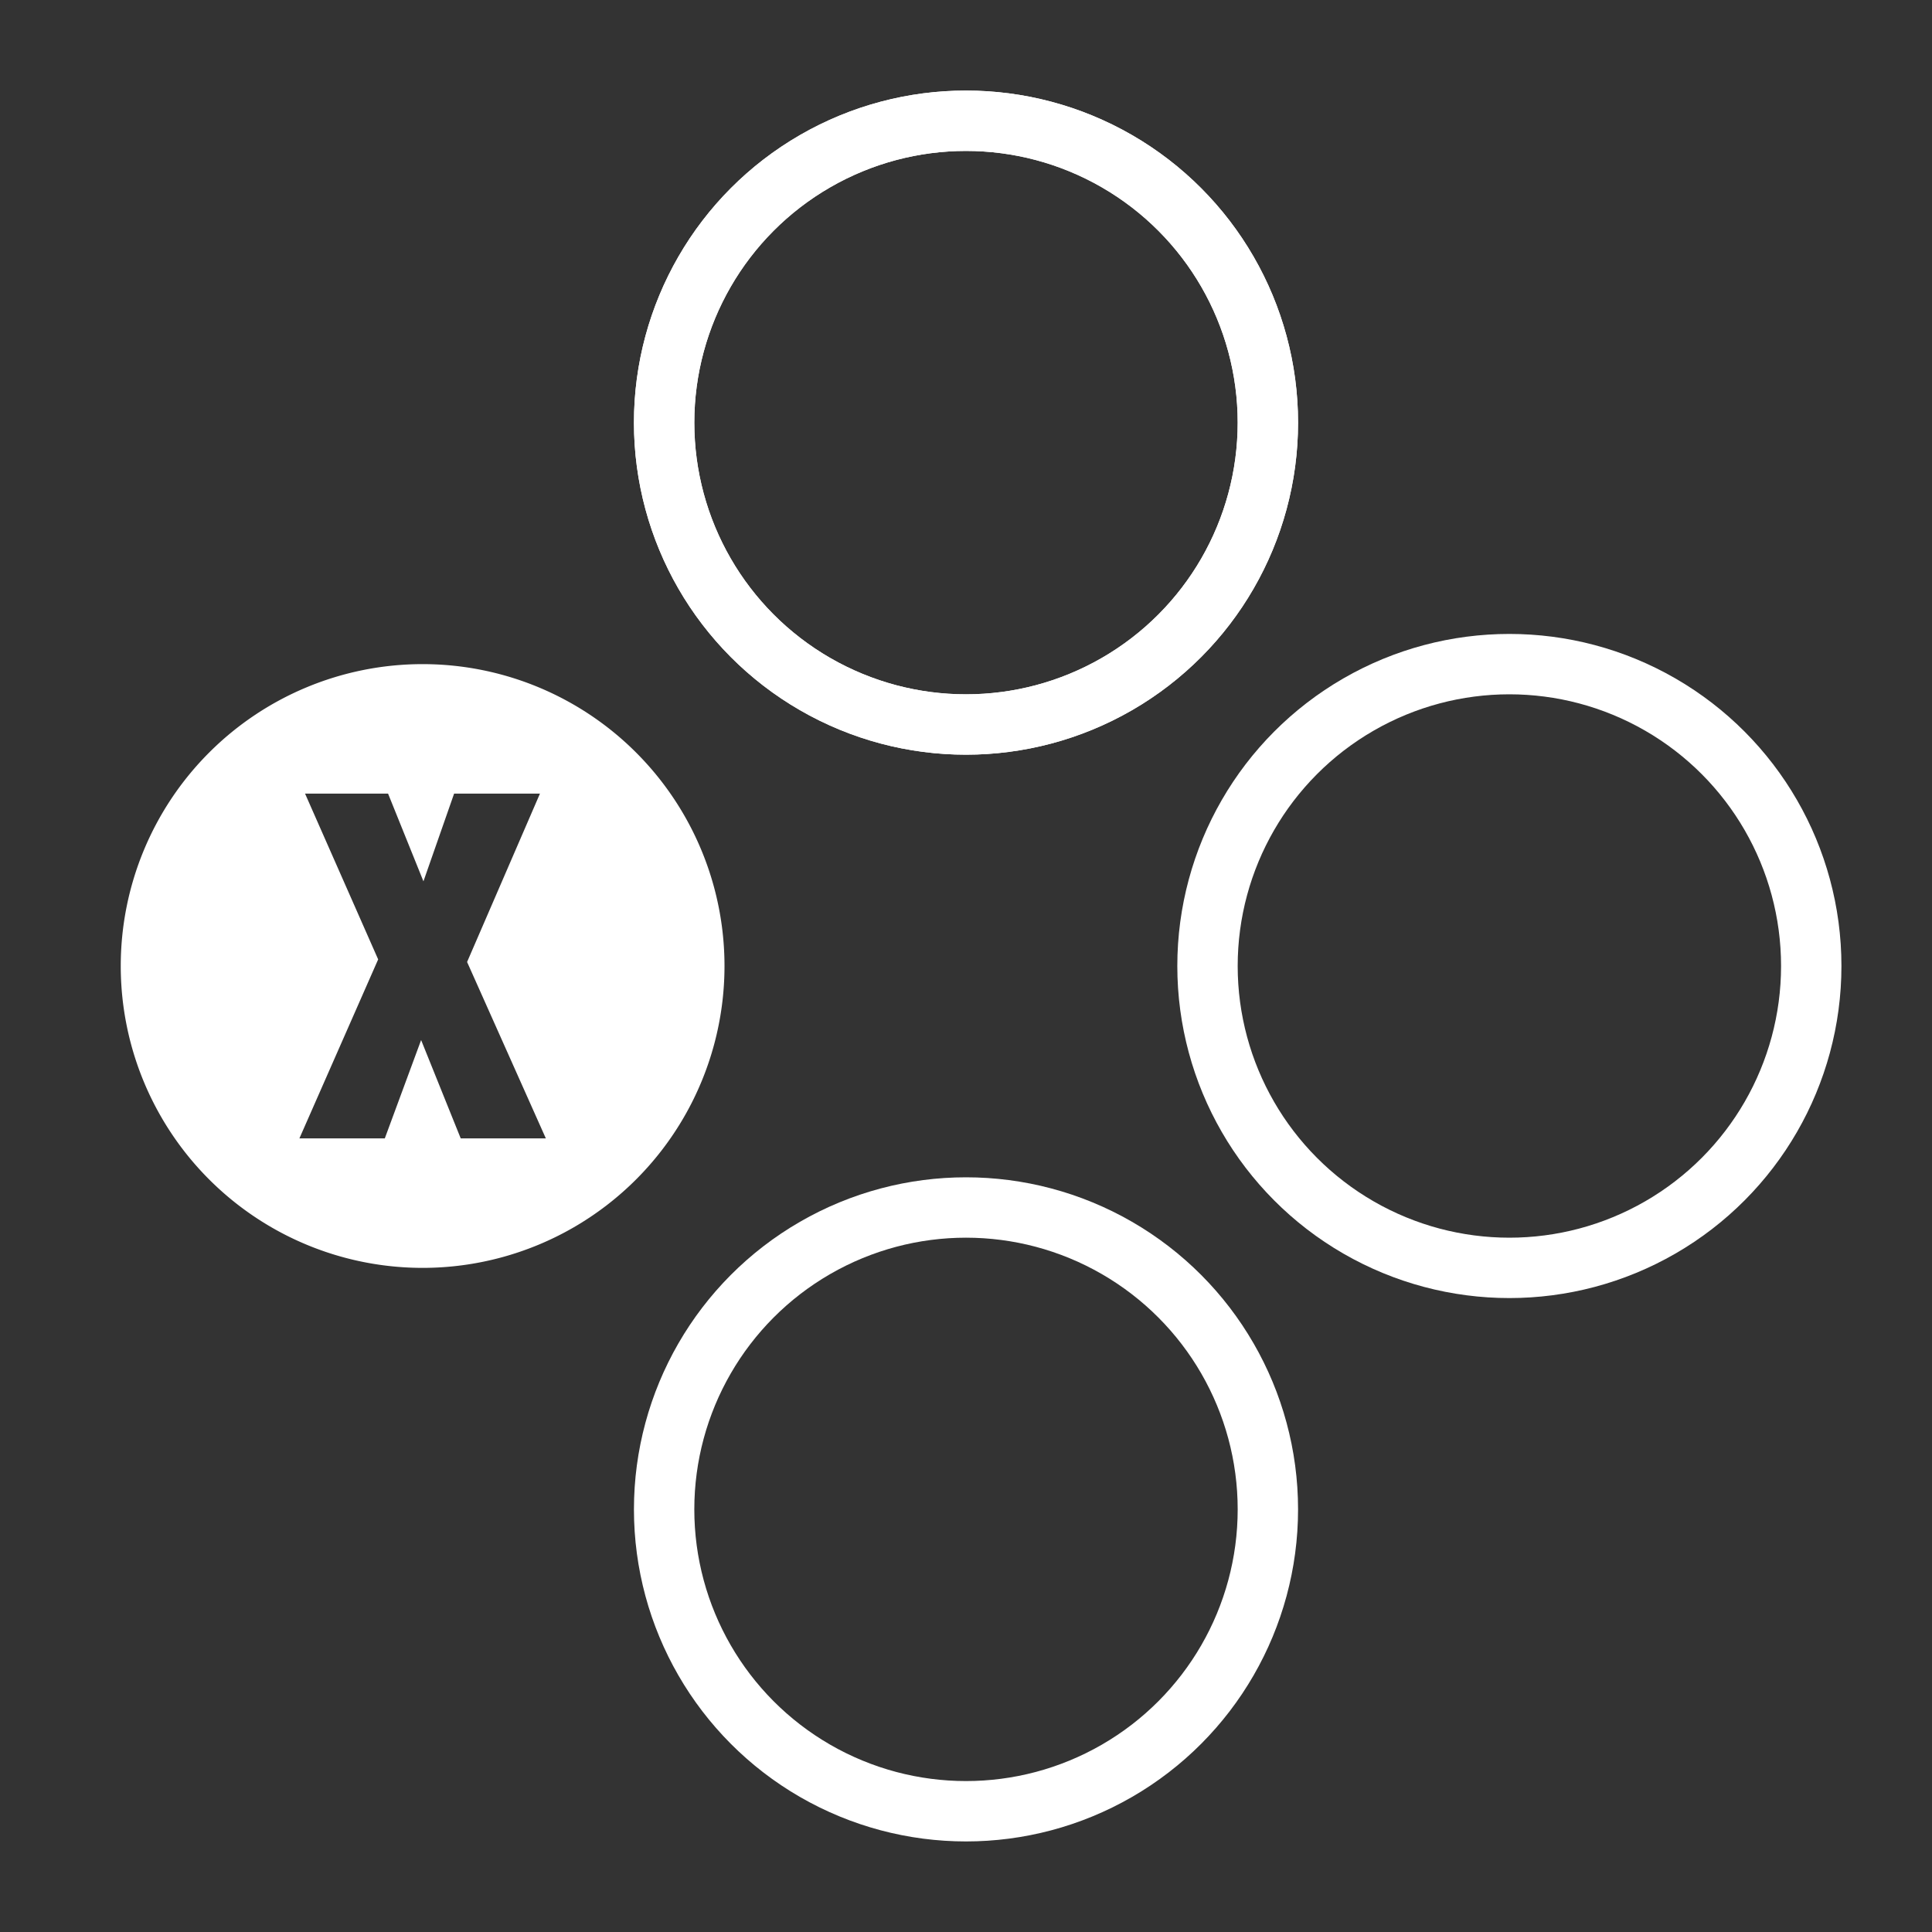
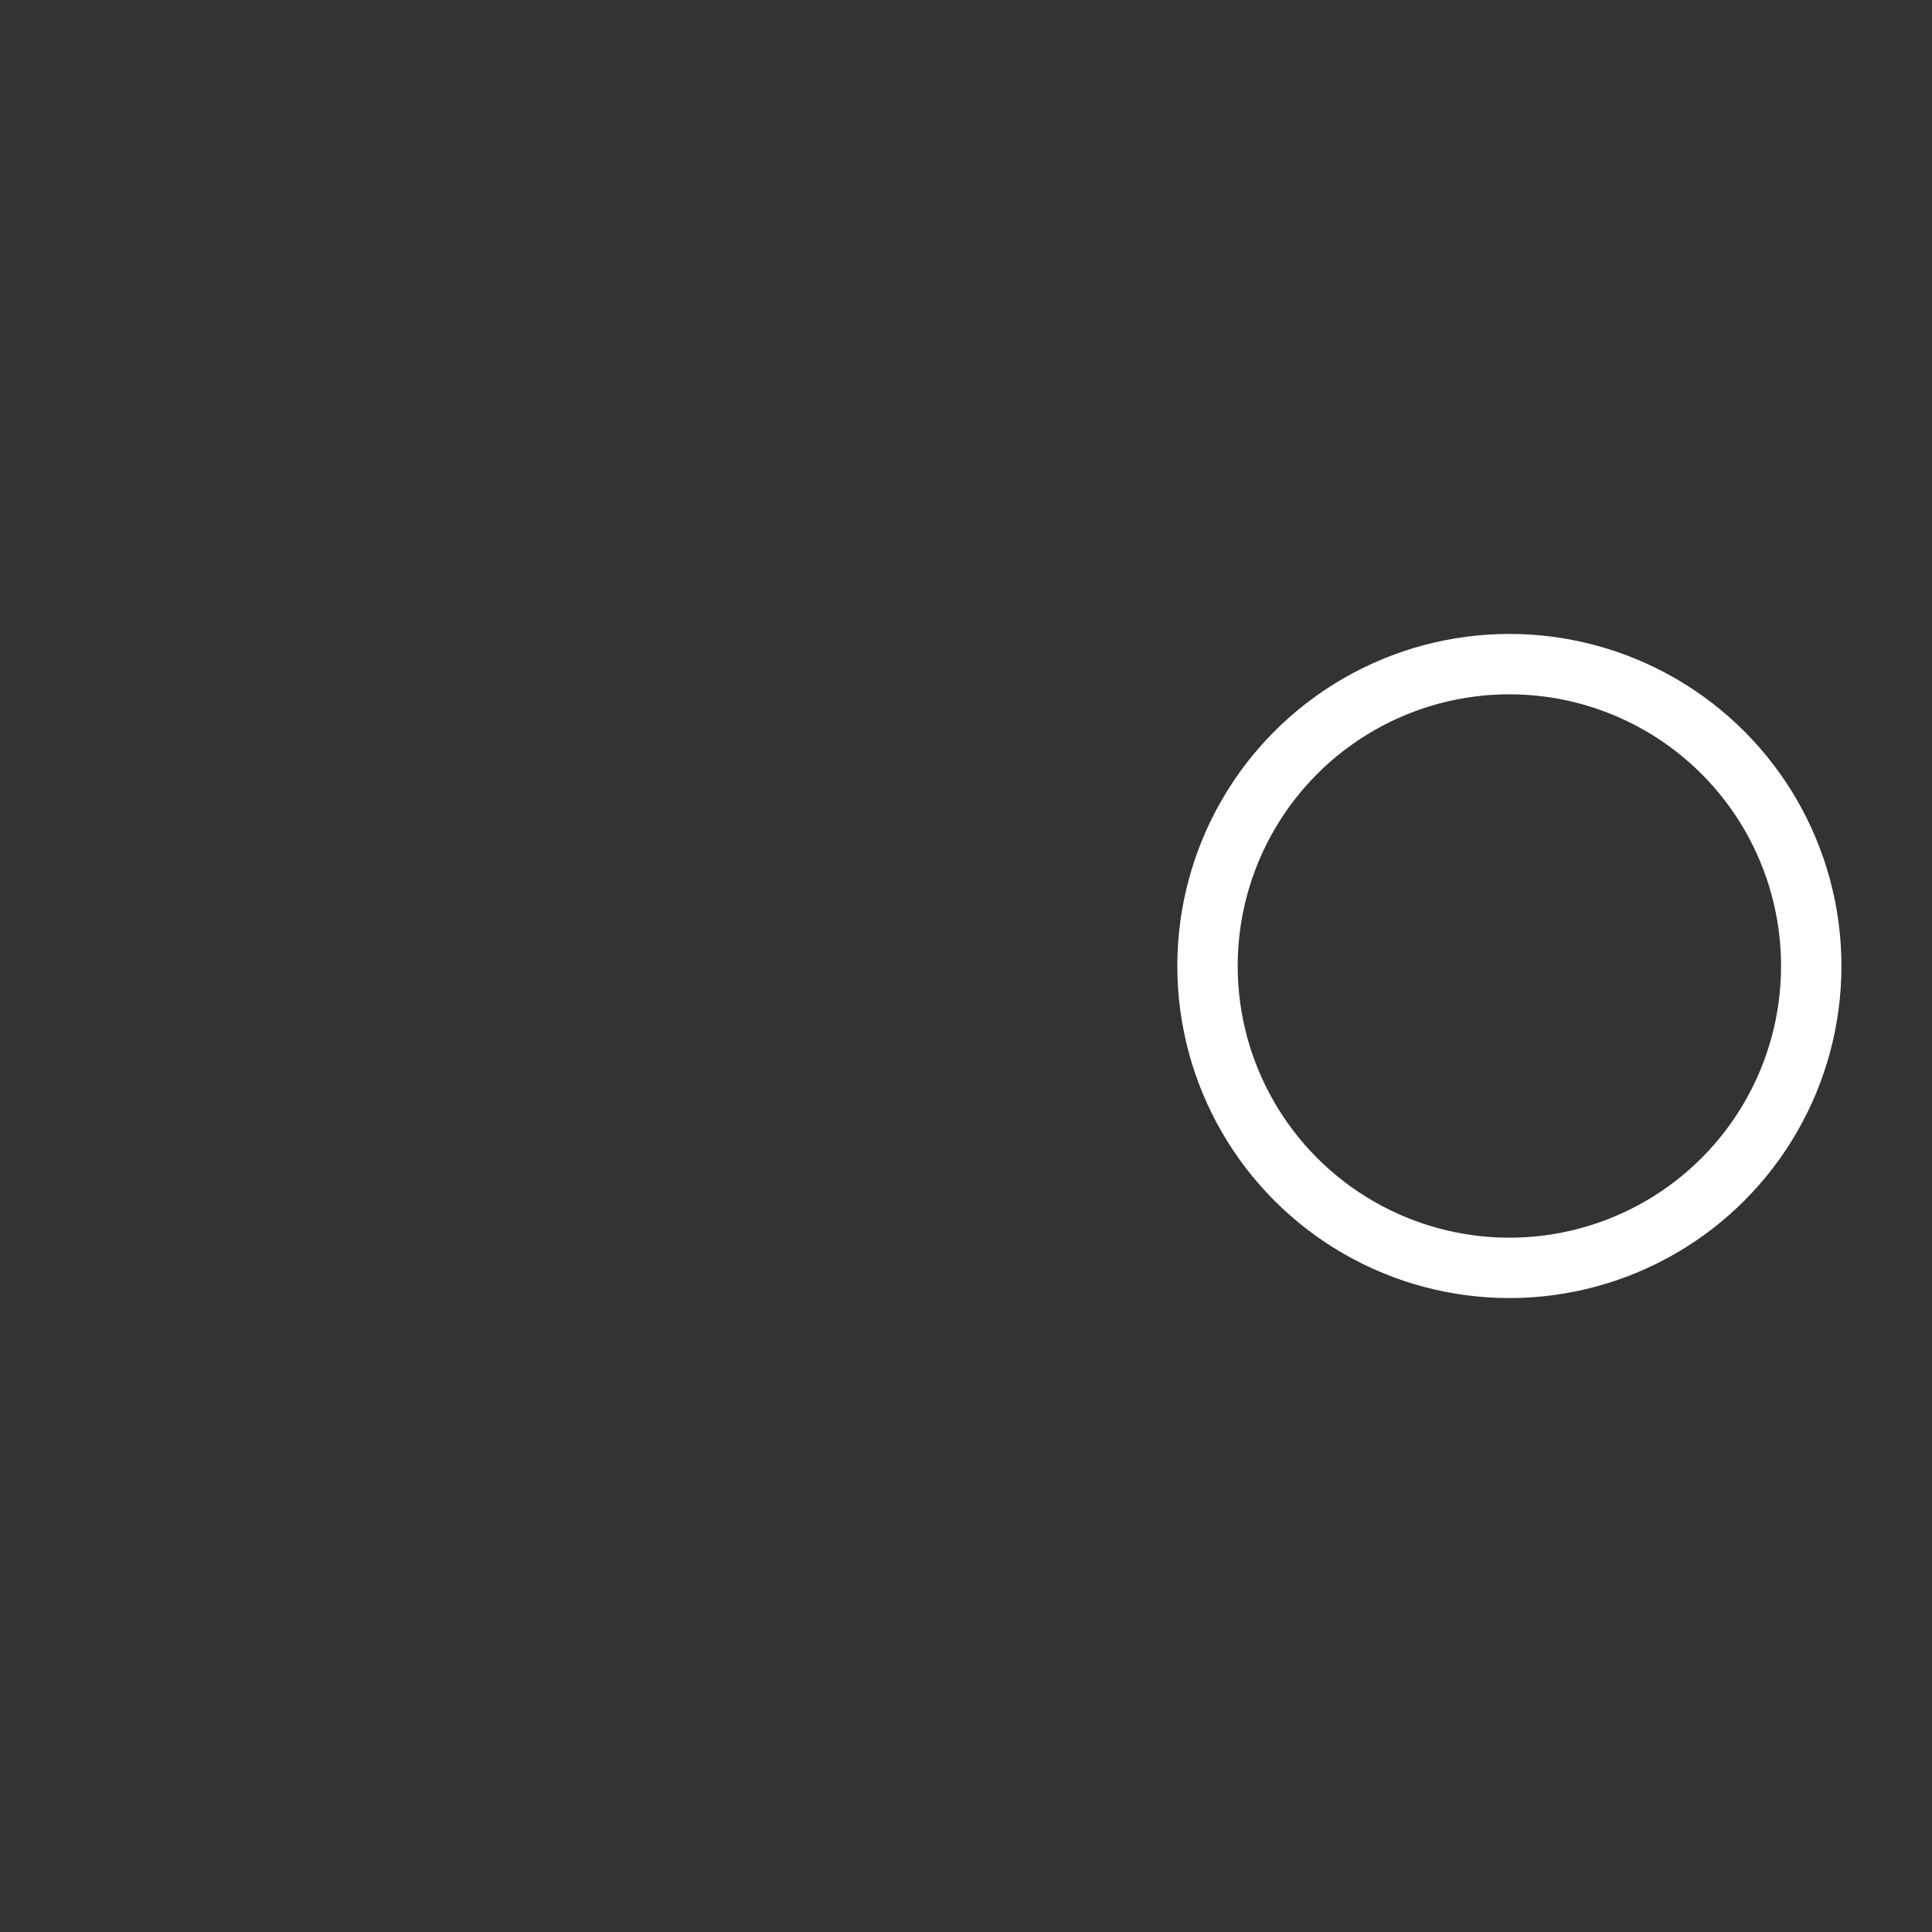
<svg xmlns="http://www.w3.org/2000/svg" width="64" height="64" version="1.1" viewBox="0 0 64 64">
  <rect x="0" y="0" width="64" height="64" fill="#333333" stroke="none" />
  <circle id="outline_east" cx="50" cy="32" r="10" fill="none" stroke="#fff" stroke-width="2" />
-   <circle id="outline_south" cx="32" cy="50" r="10" fill="none" stroke="#fff" stroke-width="2" />
-   <circle id="outline_north" cx="32" cy="14" r="10" fill="none" stroke="#fff" stroke-width="2" />
-   <circle id="outline_west" cx="32" cy="14" r="10" style="fill:none;stroke:#ffffff;stroke-width:2" />
-   <path id="button_north" d="M 14,22 A 10,10 0 0 0 4,32 10,10 0 0 0 14,42 10,10 0 0 0 24,32 10,10 0 0 0 14,22 Z m -3.895,4.289 h 2.75 l 1.172,2.906 1.016,-2.906 h 2.844 l -2.414,5.578 2.609,5.844 h -2.82 l -1.312,-3.258 -1.203,3.258 H 9.918 l 2.609,-5.93 z" style="fill:#ffffff" />
</svg>